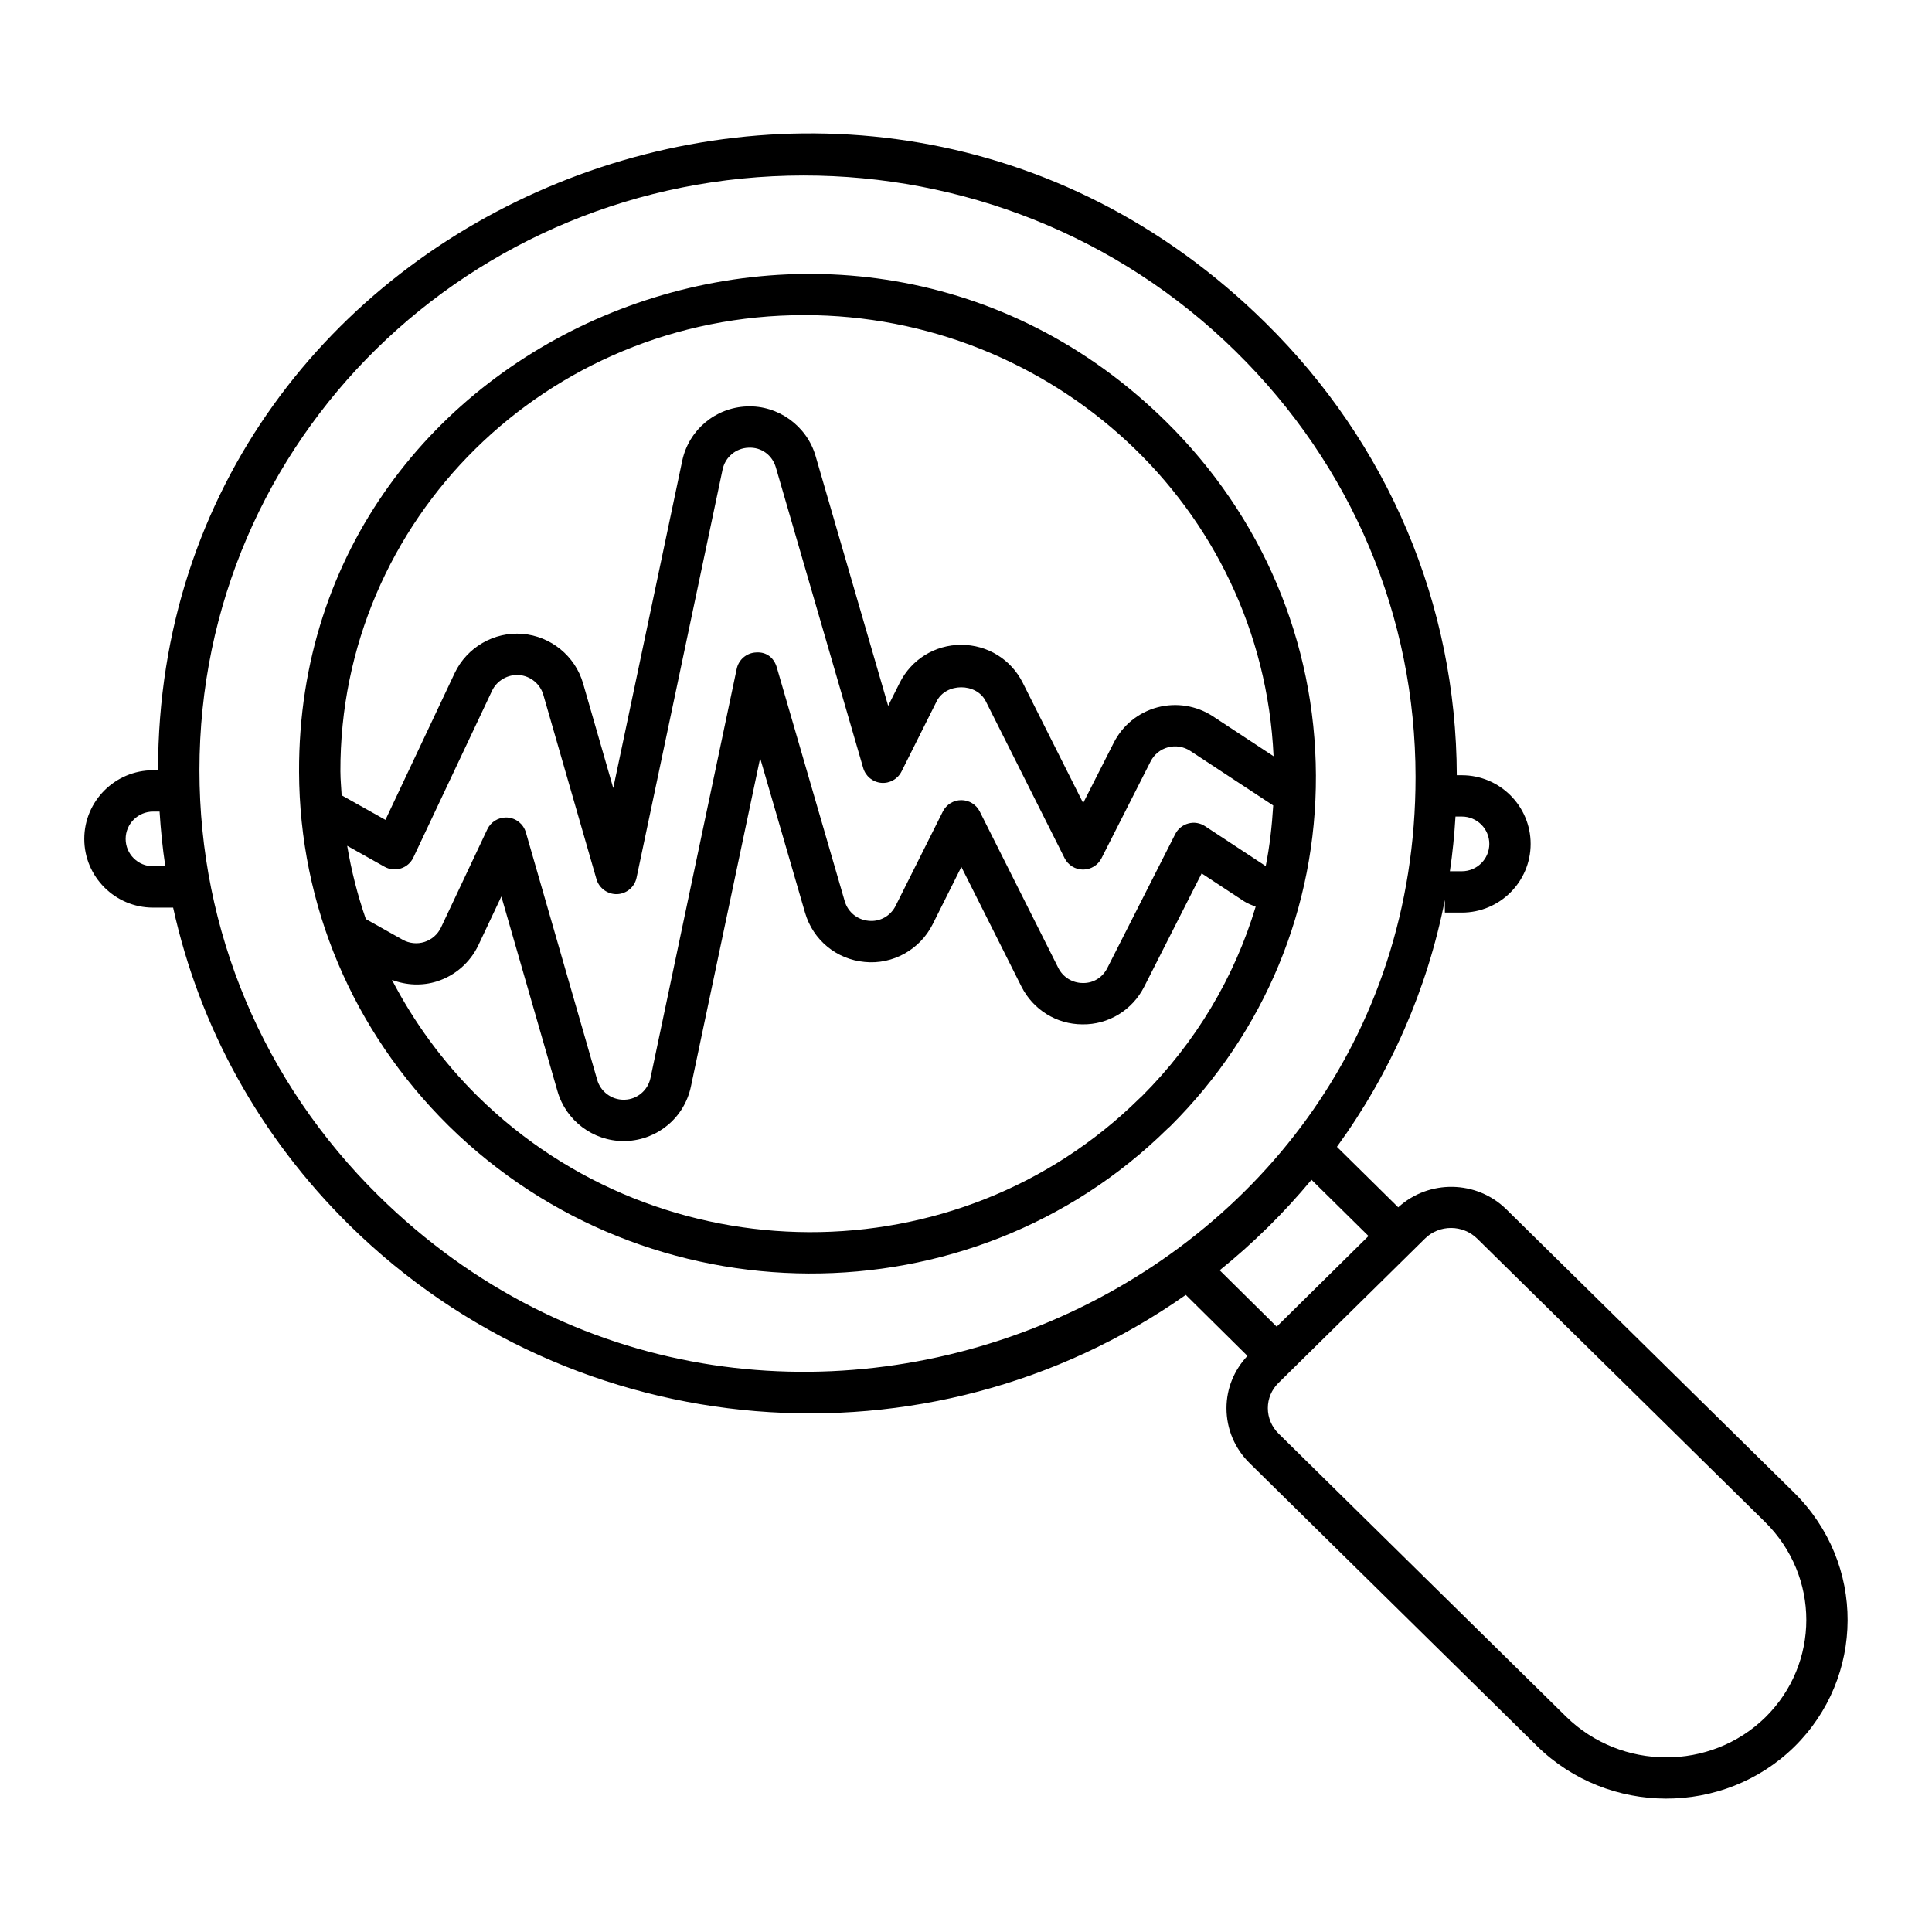
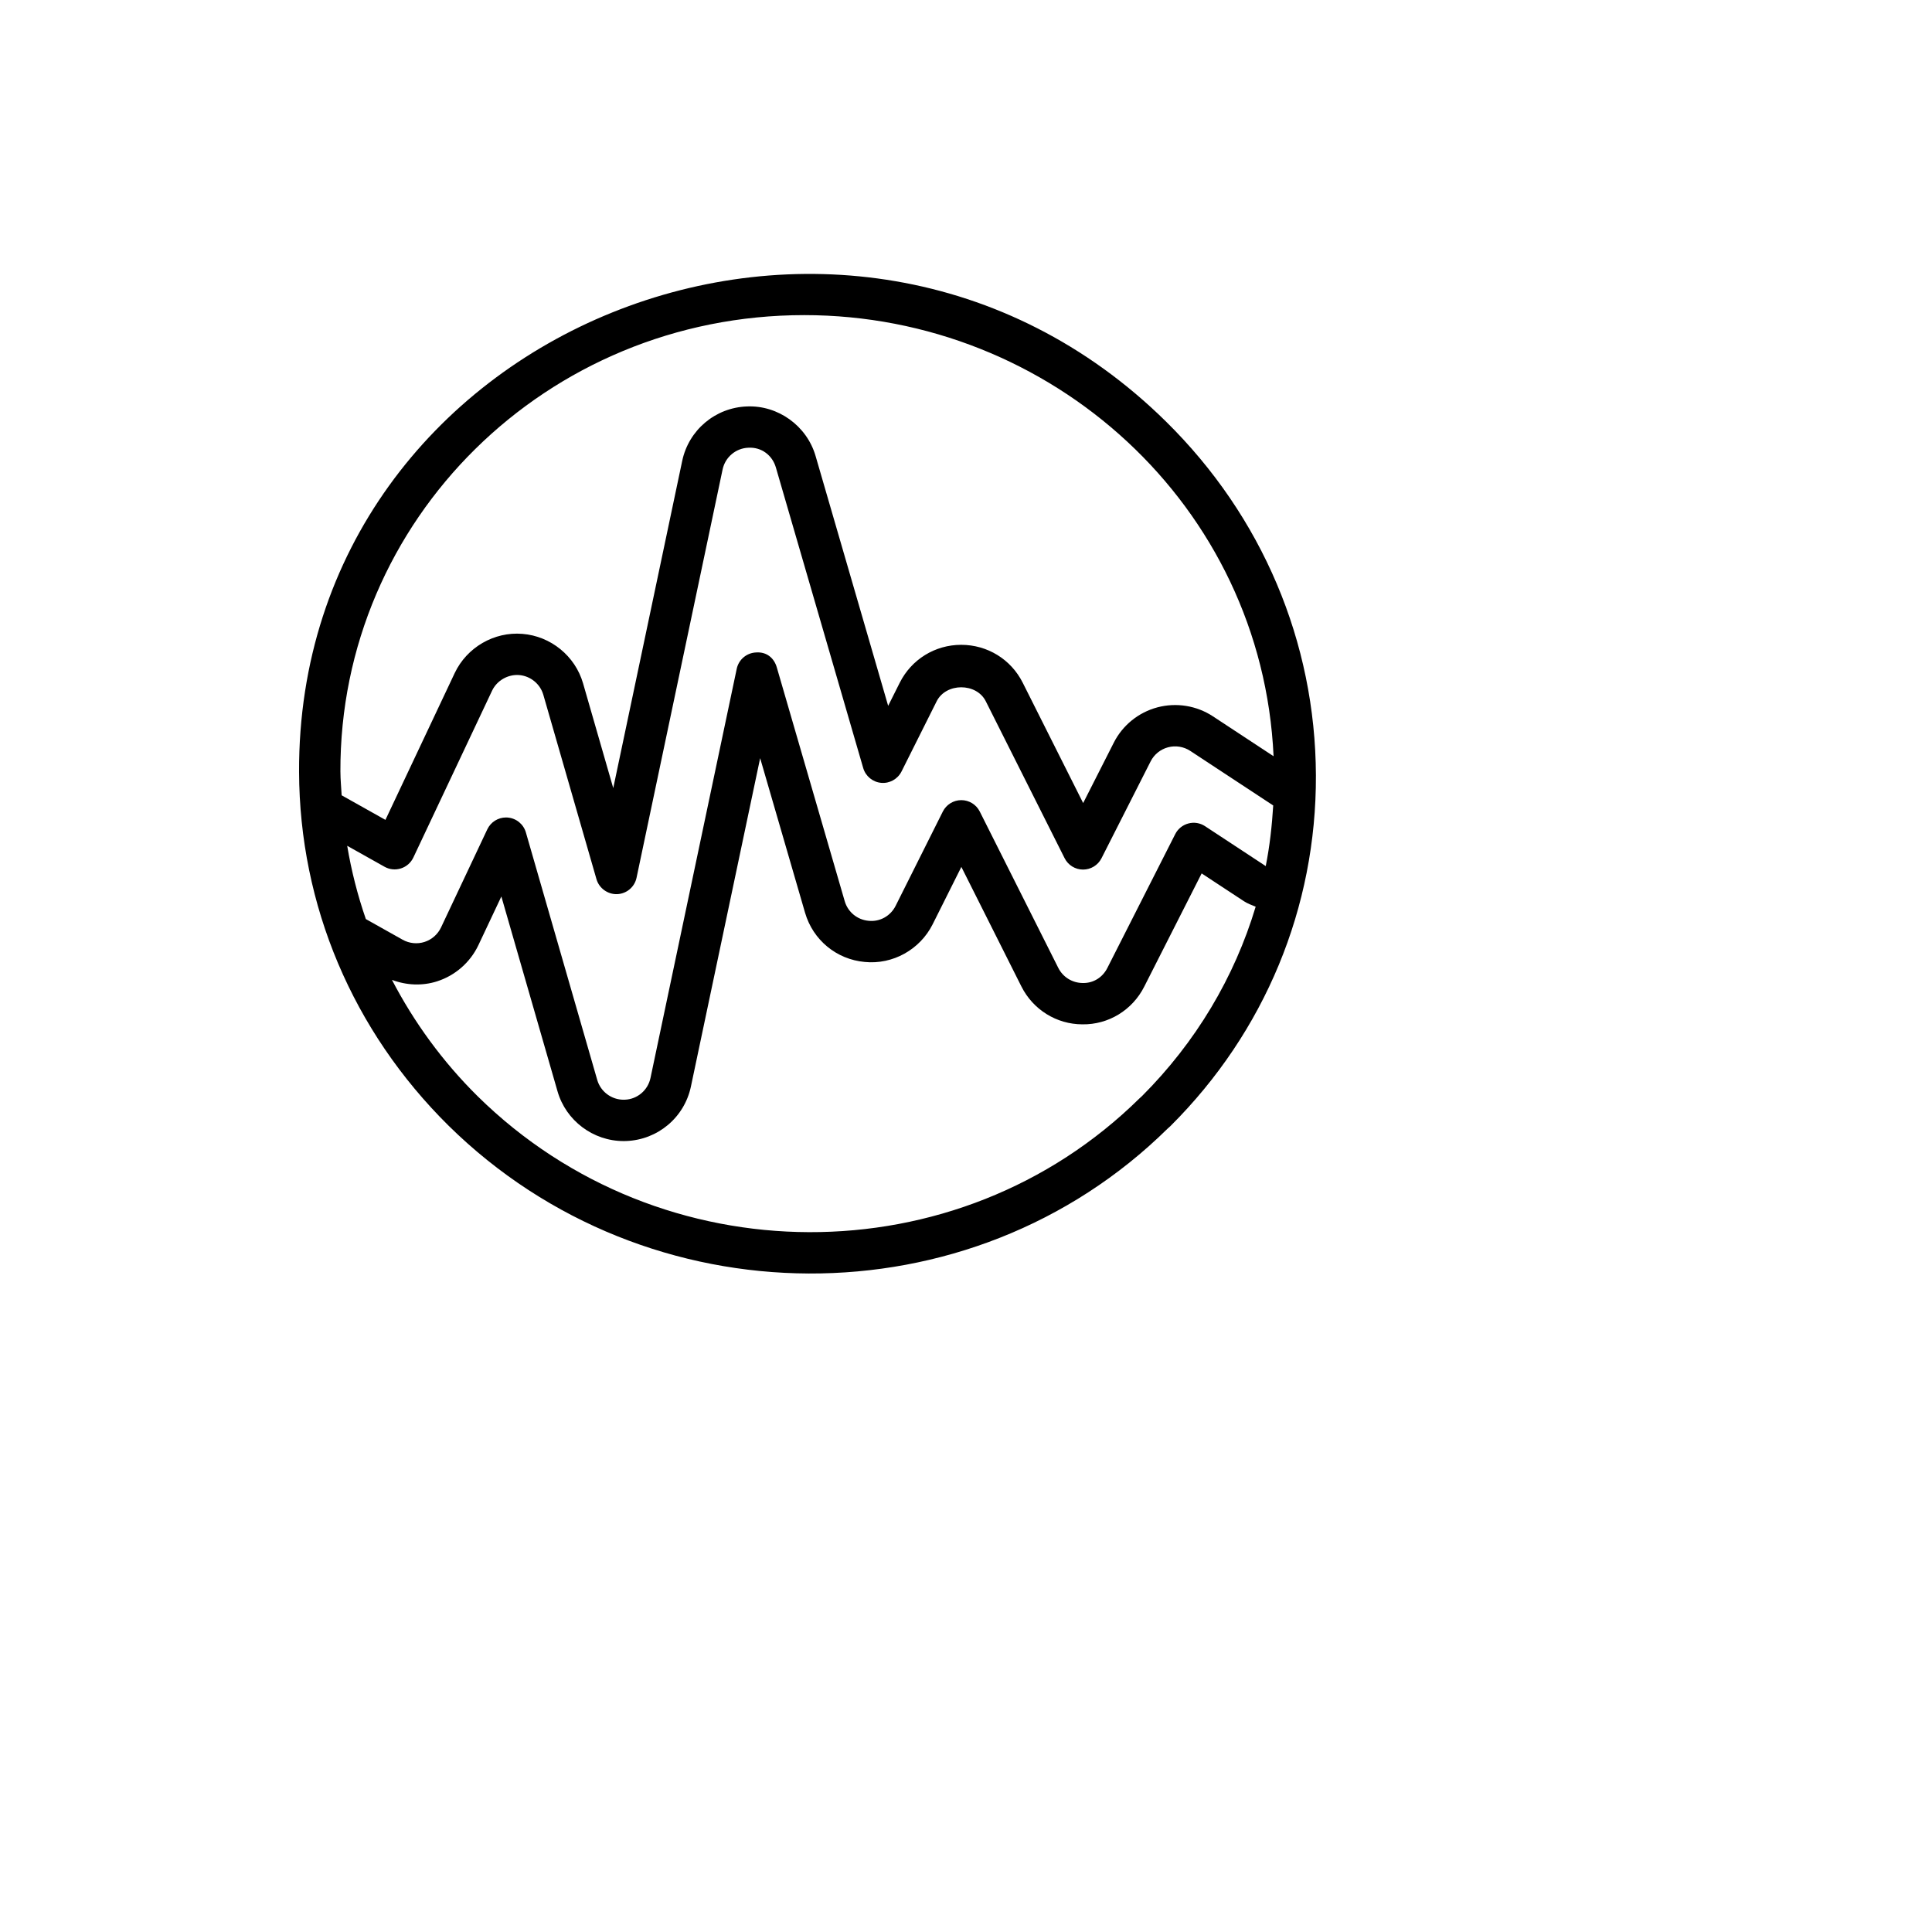
<svg xmlns="http://www.w3.org/2000/svg" fill="#000000" width="800px" height="800px" version="1.1" viewBox="144 144 512 512">
  <g>
-     <path d="m184.57 384.53h5.312c6.961 31.625 22.941 60.707 46.754 84.176 59.75 58.824 153.45 66.391 221.61 18.457l16.34 16.168c-3.547 3.781-5.547 8.641-5.555 13.844 0 5.5 2.176 10.676 6.125 14.566l76.203 75.012c18.836 18.465 49.41 18.547 68.18 0.145 18.566-18.289 19.078-48.461-0.156-67.414l-76.191-75.004c-7.891-7.773-20.562-7.922-28.645-0.527l-16.25-16.027c14.227-19.586 23.961-41.801 28.609-65.418v3.34h4.496c10.055 0 18.234-8.168 18.234-18.203s-8.18-18.199-18.234-18.199h-1.336c-0.129-45.285-18.156-87.887-50.801-120-108.46-106.9-293.38-31.219-293.38 118.68v0.004h-1.324c-10.047 0-18.227 8.164-18.227 18.199 0 10.035 8.18 18.203 18.227 18.203zm345.15-24.137h1.684c4.016 0 7.281 3.25 7.281 7.25s-3.266 7.25-7.281 7.25h-3.168c0.715-4.781 1.188-9.625 1.484-14.5zm-8.07 111.83c3.801-3.754 10.027-3.727 13.855 0.059l76.195 75c14.723 14.5 14.535 37.648 0.164 51.801-14.52 14.246-38.219 14.168-52.824-0.148l-76.191-75.004c-1.84-1.816-2.859-4.219-2.859-6.762 0-2.516 1-4.879 2.801-6.66 5.125-5.051 39.621-39.035 38.859-38.285zm-14.98-0.664-21.016 20.75-3.316 3.269-15.113-14.945c4.352-3.496 8.582-7.269 12.641-11.266 0.023-0.023 0.051-0.043 0.074-0.066 4.113-4.051 7.984-8.273 11.621-12.648zm-149.62-281.05c41.43 0 82.934 15.59 114.54 46.734v0.004c30.652 30.145 47.539 70.156 47.547 112.66 0.047 140.03-173.63 210.59-274.81 110.98-30.609-30.172-47.473-70.223-47.473-112.77 0-87.707 71.789-157.61 160.2-157.61zm-172.48 168.57h1.719c0.312 4.871 0.793 9.711 1.52 14.496h-3.238c-4.008 0-7.273-3.25-7.273-7.25 0-3.996 3.266-7.246 7.273-7.246z" />
    <path d="m453.45 443.08 0.621-0.555c0.07-0.066 0.145-0.133 0.207-0.203 24.93-24.871 38.582-57.844 38.453-92.844-0.137-35.352-14.238-68.648-39.715-93.75-84.578-83.371-230.19-24.715-229.76 92.859 0.129 35.324 14.203 68.621 39.652 93.758 52.695 51.875 138.25 52.273 190.54 0.734zm-219.24-94.531c-0.238-66.797 54.613-121.04 122.92-121.04 65.488 0 121.33 50.453 124.38 116.9l-16.051-10.559c-4.32-2.848-9.676-3.727-14.719-2.398-5.019 1.332-9.242 4.75-11.578 9.371l-8.113 15.992-16.016-31.887c-3.109-6.195-9.355-10.043-16.309-10.043-6.938 0.004-13.184 3.859-16.293 10.066l-3.059 6.106-19.238-66.227c-2.324-7.988-9.941-13.469-18.195-13.117-8.371 0.309-15.422 6.25-17.148 14.438l-18.273 86.703-8-27.762c-2.09-7.238-8.543-12.508-16.066-13.109-7.492-0.625-14.719 3.57-17.949 10.383l-18.359 38.91-11.602-6.512c-0.113-2.074-0.32-4.125-0.328-6.215zm1.797 19.594 9.898 5.555c1.332 0.75 2.894 0.906 4.348 0.441 1.449-0.461 2.637-1.504 3.289-2.879l20.863-44.219c1.289-2.719 4.234-4.367 7.172-4.144 3 0.242 5.574 2.344 6.41 5.227l14.09 48.879c0.699 2.414 3.008 4.039 5.461 3.957 2.512-0.094 4.641-1.883 5.156-4.344l22.805-108.21c0.691-3.262 3.508-5.629 6.816-5.754 3.531-0.207 6.375 2.039 7.301 5.227l23.145 79.656c0.629 2.164 2.516 3.723 4.762 3.926 2.227 0.207 4.379-0.992 5.391-3.004l9.312-18.605c2.481-4.949 10.539-4.953 13.02-0.012l20.887 41.586c0.926 1.848 2.816 3.016 4.879 3.019h0.016c2.062 0 3.949-1.16 4.883-3l13.02-25.672c0.934-1.844 2.617-3.203 4.621-3.734 1.996-0.531 4.148-0.184 5.883 0.957l21.984 14.461c-0.336 5.426-0.93 10.801-1.984 16.066l-16.086-10.578c-1.305-0.859-2.91-1.125-4.414-0.715-1.512 0.398-2.773 1.422-3.481 2.812l-17.996 35.488c-1.246 2.465-3.621 3.981-6.34 3.981-0.059 0-0.113-0.004-0.164-0.004-2.766-0.008-5.254-1.543-6.496-4.008l-20.809-41.434c-0.926-1.852-2.824-3.019-4.891-3.019-2.074 0-3.973 1.172-4.898 3.023l-12.5 24.973c-1.34 2.684-4.148 4.301-7.168 3.981-3-0.27-5.492-2.316-6.332-5.203l-18.004-61.973c-0.699-2.41-2.625-4.141-5.469-3.941-2.512 0.098-4.637 1.887-5.148 4.344l-22.852 108.43c-0.691 3.266-3.508 5.633-6.781 5.75-0.176 0.004-0.223 0.004-0.344 0.008-3.231 0-6.102-2.156-6.988-5.25l-18.91-65.59c-0.633-2.188-2.551-3.758-4.828-3.941-0.145-0.012-0.293-0.02-0.434-0.02-2.102 0-4.043 1.211-4.957 3.137l-12.277 26.031c-0.863 1.816-2.453 3.211-4.379 3.824-1.891 0.605-4.023 0.402-5.781-0.59l-9.754-5.477c-2.184-6.312-3.836-12.797-4.945-19.426zm23.824 35.922c4.797-1.531 8.785-5.023 10.945-9.578l6.09-12.906 14.887 51.637c2.227 7.758 9.426 13.176 17.512 13.176 0.062 0 0.598-0.008 0.664-0.012 8.387-0.305 15.445-6.242 17.172-14.438l18.348-87.023 11.902 40.969c2.109 7.242 8.344 12.363 15.801 13.039 7.422 0.746 14.641-3.258 18.012-9.98l7.609-15.207 15.906 31.676c3.102 6.18 9.332 10.027 16.145 10.043 6.918 0.117 13.27-3.769 16.406-9.98l15.223-30.016 11.211 7.371c0.965 0.637 2.047 1.012 3.102 1.449-5.621 18.723-15.844 35.91-30.125 50.191l-0.684 0.625c-48.168 47.469-126.84 47.207-175.34-0.551-9.32-9.207-16.895-19.641-22.742-30.871 3.812 1.441 8.023 1.645 11.961 0.387z" />
  </g>
</svg>